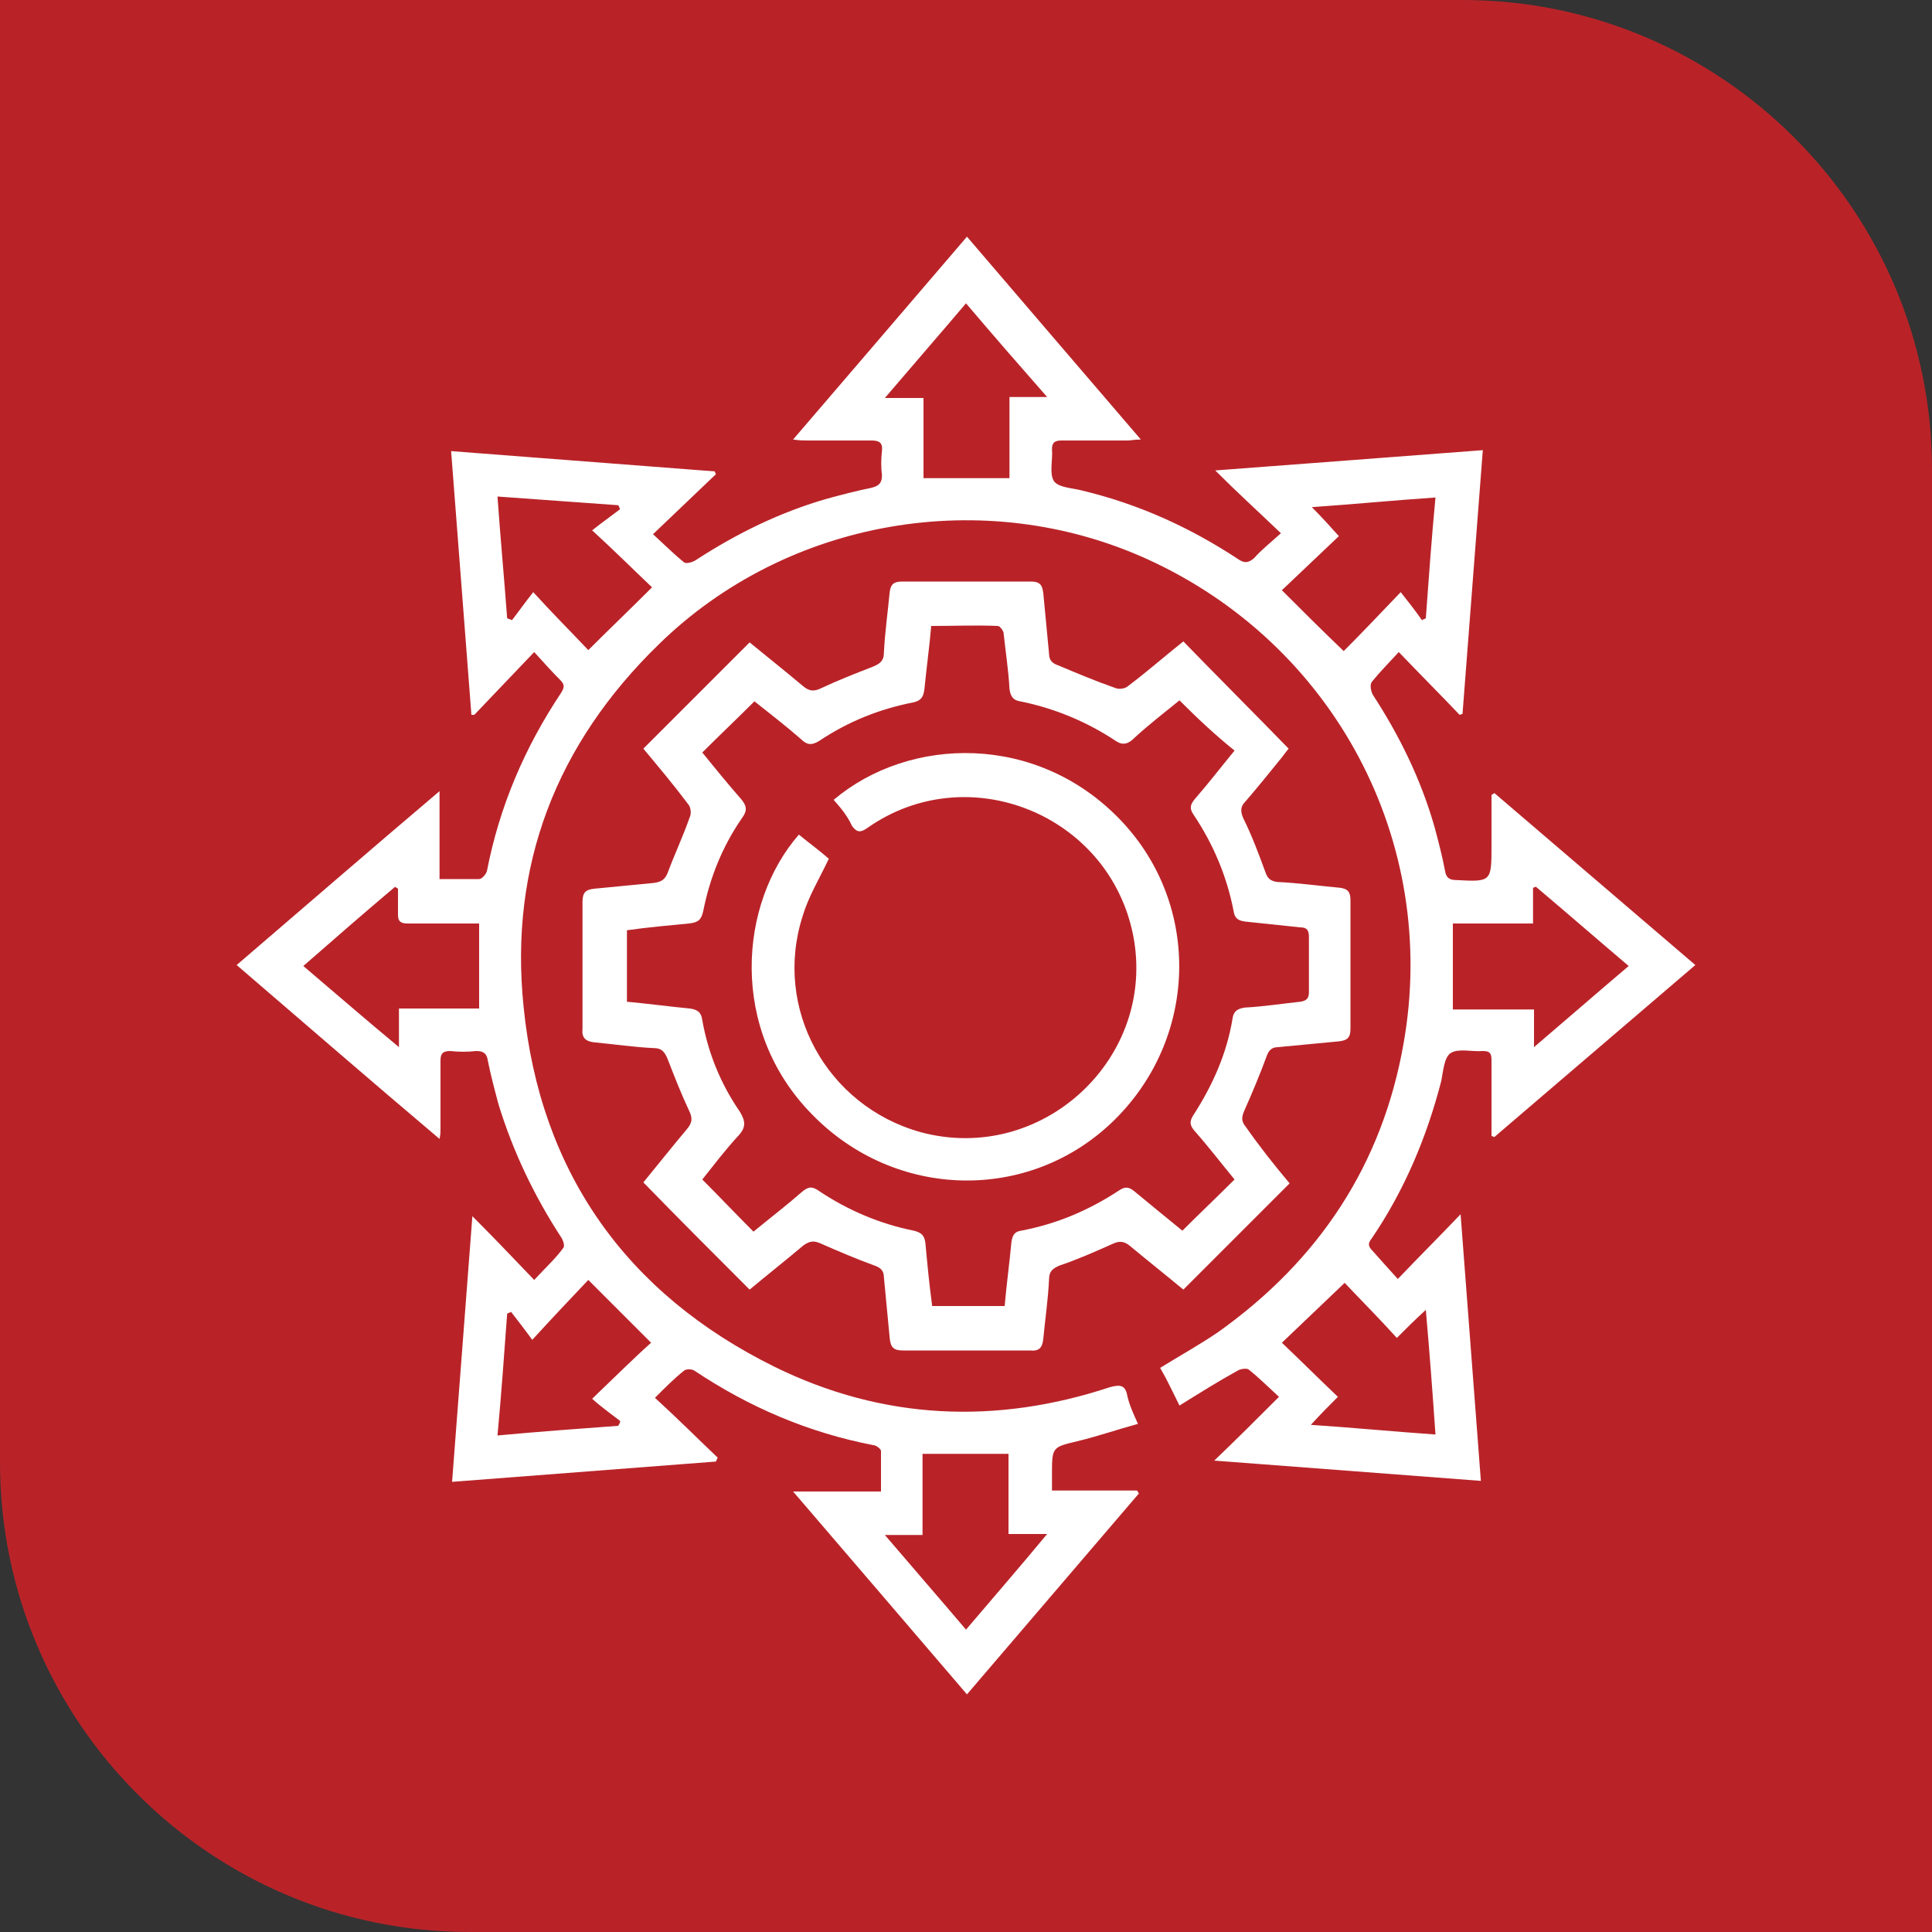
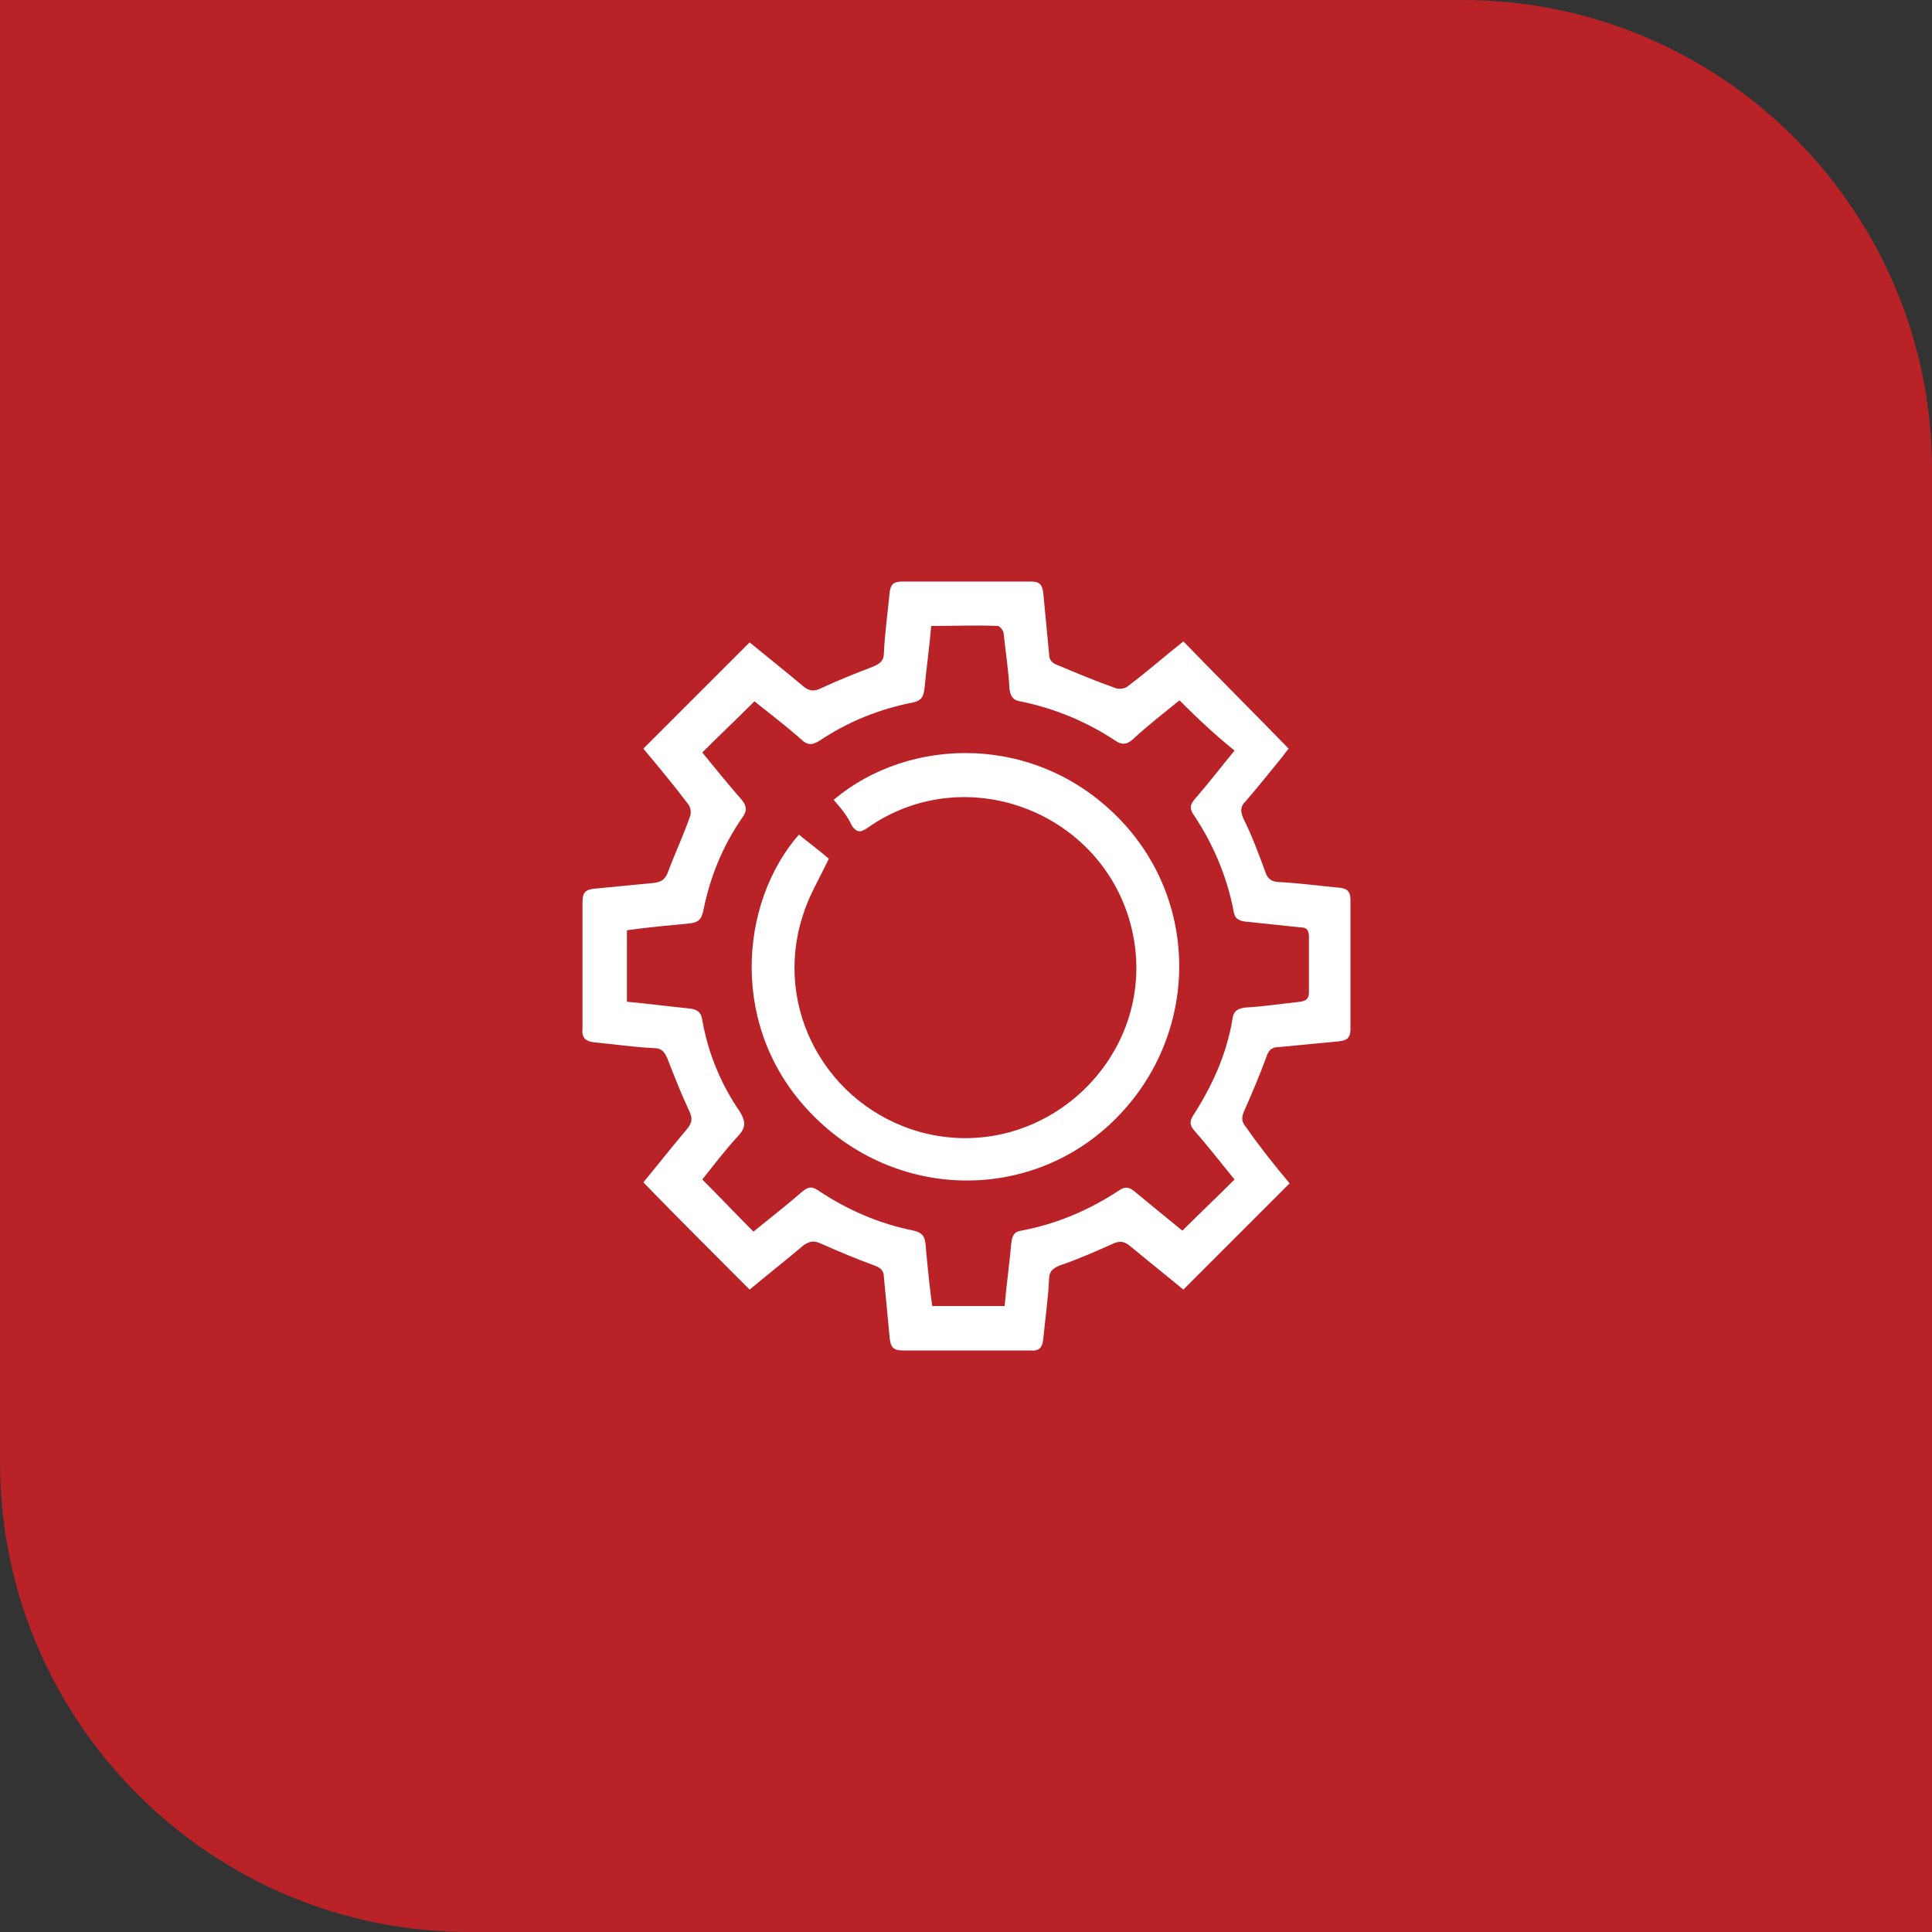
<svg xmlns="http://www.w3.org/2000/svg" id="Layer_1" x="0px" y="0px" viewBox="0 0 200 200" style="enable-background:new 0 0 200 200;" xml:space="preserve">
  <rect x="0" y="0" width="200" height="200" fill="#333333" stroke="none" />
  <style type="text/css">	.st0{fill:#B92328;}	.st1{fill:#404041;}	.st2{fill:#FFFFFF;}</style>
  <g>
    <g id="uuid-5d30dafd-872e-476a-8a43-f3aa5927c17c_00000114032158189570141850000010371865941535758481_">
      <path class="st0" d="M0,0h151.4C178.2,0,200,21.8,200,48.6V200H48.6C21.8,200,0,178.2,0,151.4V0L0,0z" />
    </g>
  </g>
  <g>
-     <path class="st2" d="M144.7,132.4c2.2-2.3,4.3-4.4,6.5-6.7c0.7,9.3,1.4,18.4,2.1,27.6c-9.2-0.7-18.3-1.4-27.6-2.1  c2.3-2.2,4.4-4.3,6.7-6.6c-1.2-1.1-2.1-2-3.1-2.8c-0.2-0.2-0.9-0.1-1.2,0.1c-2,1.1-3.9,2.3-6,3.6c-0.7-1.4-1.3-2.7-2-3.9  c2.1-1.3,4.1-2.4,6-3.7c10.4-7.4,17-17.3,19.2-29.9c3.7-20.9-7.2-41.3-26.5-50.1c-16.9-7.7-37.3-4.2-50.6,8.8  c-10.6,10.3-15.5,22.9-14,37.5c1.7,17.1,10.6,29.7,26,37.3c11.2,5.5,22.9,6,34.7,2.1c1.1-0.3,1.6-0.2,1.8,0.9  c0.2,0.9,0.6,1.8,1.1,2.9c-2.2,0.6-4.2,1.3-6.3,1.8c-2.5,0.6-2.6,0.6-2.6,3.2c0,0.6,0,1.2,0,1.9c3,0,5.9,0,8.8,0  c0.1,0.1,0.1,0.2,0.2,0.3c-5.9,6.9-11.8,13.8-17.8,20.8c-6-7-11.9-13.9-18-21c3.2,0,6.1,0,9.1,0c0-1.5,0-2.9,0-4.2  c0-0.2-0.5-0.6-0.8-0.6c-6.7-1.3-12.8-3.9-18.5-7.7c-0.3-0.2-0.9-0.2-1.1,0c-1,0.8-1.9,1.7-3,2.8c2.3,2.1,4.4,4.2,6.5,6.2  c-0.1,0.1-0.1,0.3-0.2,0.4c-9,0.7-18.1,1.4-27.3,2.1c0.7-9.2,1.4-18.3,2.1-27.5c2.2,2.2,4.2,4.3,6.4,6.6c1.2-1.3,2.2-2.2,3-3.3  c0.2-0.2,0-0.8-0.2-1.1c-2.8-4.3-5-8.9-6.5-13.8c-0.4-1.5-0.8-3-1.1-4.5c-0.1-0.7-0.4-1-1.2-1c-0.9,0.1-1.8,0.1-2.7,0  c-0.8,0-1,0.3-1,1c0,2.4,0,4.8,0,7.2c0,0.2,0,0.4-0.1,0.9c-7.1-6-13.9-11.9-21-18c7-6,13.8-11.9,21-18c0,3.2,0,6.1,0,9.1  c1.5,0,2.8,0,4.1,0c0.3,0,0.7-0.5,0.8-0.8c1.3-6.7,3.9-12.8,7.7-18.5c0.3-0.5,0.4-0.8-0.1-1.3c-0.9-0.9-1.7-1.8-2.7-2.9  c-2.2,2.3-4.2,4.4-6.2,6.5C49,74,48.9,74,48.8,74c-0.7-9-1.4-18.1-2.1-27.3c9.2,0.7,18.3,1.4,27.3,2.1c0,0.1,0.1,0.2,0.1,0.3  c-2.1,2-4.2,4-6.5,6.2c1.2,1.1,2.2,2.1,3.2,2.9c0.2,0.2,0.9,0,1.2-0.2c4.3-2.8,8.8-5,13.7-6.4c1.5-0.4,3-0.8,4.5-1.1  c0.8-0.2,1.1-0.5,1.1-1.3c-0.1-0.8-0.1-1.7,0-2.5c0.1-0.9-0.3-1.1-1.1-1.1c-2.2,0-4.4,0-6.6,0c-0.4,0-0.8,0-1.5-0.1  c6.1-7.1,12-14,18-21c6,7,11.9,13.9,18,21c-0.7,0-1,0.1-1.4,0.1c-2.3,0-4.6,0-6.8,0c-0.7,0-1,0.2-1,0.9c0.1,1.1-0.3,2.5,0.2,3.3  c0.5,0.7,1.9,0.7,3,1c5.8,1.4,11.1,3.8,16.1,7.1c0.6,0.4,1,0.4,1.6-0.1c0.8-0.9,1.7-1.6,2.8-2.6c-2.3-2.2-4.5-4.2-6.8-6.5  c9.4-0.7,18.4-1.4,27.7-2.1c-0.7,9.2-1.4,18.2-2.1,27.3c-0.1,0-0.2,0.1-0.3,0.1c-2-2.1-4.1-4.2-6.3-6.5c-1.1,1.2-2,2.1-2.8,3.1  c-0.2,0.3-0.1,0.9,0.1,1.3c2.8,4.3,5,8.8,6.4,13.7c0.4,1.5,0.8,3,1.1,4.6c0.1,0.6,0.4,0.9,1.1,0.9c3.7,0.2,3.7,0.2,3.7-3.6  c0-1.7,0-3.4,0-5.2c0.1-0.1,0.2-0.1,0.3-0.2c6.9,5.9,13.8,11.8,20.8,17.8c-7,6-13.9,11.9-20.8,17.8c-0.1,0-0.2-0.1-0.3-0.1  c0-0.4,0-0.8,0-1.2c0-2.2,0-4.4,0-6.6c0-0.7-0.1-1-0.9-1c-1.1,0.1-2.5-0.3-3.3,0.2c-0.7,0.4-0.8,1.9-1,2.9  c-1.5,5.8-3.8,11.3-7.2,16.3c-0.4,0.5-0.4,0.8,0.1,1.3C142.9,130.4,143.7,131.3,144.7,132.4z M168.6,100c-3.3-2.8-6.4-5.5-9.6-8.2  c-0.1,0-0.2,0.1-0.3,0.1c0,1.2,0,2.4,0,3.7c-2.9,0-5.6,0-8.3,0c0,3,0,5.9,0,8.9c2.8,0,5.5,0,8.4,0c0,1.3,0,2.5,0,3.9  C162.2,105.5,165.3,102.8,168.6,100z M104.4,150.5c-3.1,0-5.9,0-8.9,0c0,2.8,0,5.5,0,8.4c-1.3,0-2.5,0-3.9,0  c2.9,3.4,5.6,6.5,8.4,9.8c2.8-3.3,5.5-6.4,8.4-9.9c-1.5,0-2.7,0-4,0C104.4,155.9,104.4,153.2,104.4,150.5z M100,31.4  c-2.8,3.3-5.5,6.4-8.4,9.8c1.5,0,2.7,0,4,0c0,2.9,0,5.6,0,8.3c3,0,5.9,0,8.9,0c0-2.8,0-5.5,0-8.4c1.3,0,2.5,0,3.9,0  C105.5,37.8,102.8,34.7,100,31.4z M41.2,92c-0.1-0.1-0.2-0.1-0.3-0.2c-3.2,2.7-6.3,5.4-9.5,8.2c3.3,2.8,6.4,5.5,9.9,8.4  c0-1.6,0-2.7,0-4c2.9,0,5.6,0,8.3,0c0-3,0-5.9,0-8.8c-0.5,0-0.9,0-1.4,0c-2,0-4,0-6,0c-0.7,0-1-0.2-1-0.9  C41.2,93.8,41.2,92.9,41.2,92z M64,147.6c0.1-0.2,0.2-0.3,0.2-0.5c-0.9-0.7-1.9-1.4-2.9-2.3c2.3-2.2,4.2-4.1,6.1-5.8  c-2.2-2.2-4.2-4.2-6.5-6.5c-1.8,1.9-3.7,3.9-5.8,6.2c-0.8-1.1-1.5-2-2.2-2.9c-0.1,0.1-0.3,0.1-0.4,0.2c-0.3,4.1-0.6,8.3-1,12.6  C55.8,148.2,59.9,147.9,64,147.6z M139.1,67.4c1.8-1.8,3.7-3.8,5.9-6.1c0.8,1,1.5,1.9,2.2,2.9c0.1-0.1,0.3-0.1,0.4-0.2  c0.3-4.1,0.6-8.3,1-12.5c-4.4,0.3-8.5,0.7-12.8,1c1.1,1.1,1.9,2,2.8,3c-2,1.9-4,3.8-5.9,5.6C134.8,63.2,136.8,65.2,139.1,67.4z   M60.9,67.3c2.2-2.2,4.3-4.2,6.6-6.5c-1.9-1.8-3.8-3.7-6.2-5.9c1-0.8,2-1.5,2.9-2.2c-0.1-0.1-0.1-0.3-0.2-0.4  c-4.1-0.3-8.3-0.6-12.5-0.9c0.3,4.3,0.7,8.5,1,12.6c0.2,0.1,0.3,0.1,0.5,0.2c0.7-0.9,1.4-1.9,2.2-2.9  C57.3,63.6,59.2,65.5,60.9,67.3z M135.7,147.5c4.5,0.3,8.6,0.7,12.9,1c-0.3-4.3-0.6-8.4-1-12.9c-1.1,1-2,1.9-3,2.9  c-1.9-2.1-3.8-4-5.4-5.7c-2.2,2.1-4.3,4.1-6.5,6.2c1.9,1.8,3.8,3.7,5.8,5.6C137.5,145.6,136.7,146.4,135.7,147.5z" />
    <path class="st2" d="M133.5,122.5c-3.7,3.7-7.3,7.3-11,11c-1.8-1.5-3.7-3-5.5-4.5c-0.6-0.5-1.1-0.6-1.9-0.2  c-1.8,0.8-3.6,1.6-5.4,2.2c-0.7,0.3-1.1,0.6-1.1,1.4c-0.1,2.1-0.4,4.1-0.6,6.2c-0.1,0.9-0.4,1.3-1.4,1.2c-4.4,0-8.7,0-13.1,0  c-1,0-1.3-0.3-1.4-1.3c-0.2-2.1-0.4-4.2-0.6-6.3c0-0.7-0.4-1-1-1.2c-1.9-0.7-3.8-1.5-5.6-2.3c-0.7-0.3-1.1-0.2-1.7,0.2  c-1.9,1.6-3.8,3.1-5.6,4.6c-3.7-3.7-7.3-7.3-11-11.1c1.4-1.7,2.9-3.6,4.5-5.5c0.6-0.7,0.6-1.2,0.2-2c-0.8-1.7-1.5-3.5-2.2-5.3  c-0.3-0.7-0.6-1.1-1.4-1.1c-2.1-0.1-4.1-0.4-6.2-0.6c-0.9-0.1-1.3-0.5-1.2-1.4c0-4.4,0-8.7,0-13.1c0-1,0.3-1.3,1.2-1.4  c2.1-0.2,4.1-0.4,6.2-0.6c0.7-0.1,1.1-0.3,1.4-1c0.7-1.9,1.6-3.8,2.3-5.8c0.2-0.4,0.1-1.1-0.2-1.4c-1.5-2-3.1-3.9-4.6-5.7  c3.7-3.7,7.3-7.3,11-11c1.7,1.4,3.6,2.9,5.5,4.5c0.7,0.6,1.2,0.6,2,0.2c1.7-0.8,3.5-1.5,5.3-2.2c0.7-0.3,1.1-0.6,1.1-1.4  c0.1-2.1,0.4-4.2,0.6-6.3c0.1-0.8,0.4-1.1,1.3-1.1c4.4,0,8.9,0,13.3,0c1,0,1.2,0.4,1.3,1.2c0.2,2.1,0.4,4.2,0.6,6.3  c0,0.7,0.4,1,1,1.2c1.9,0.8,3.8,1.6,5.8,2.3c0.4,0.2,1.1,0.1,1.4-0.2c2-1.5,3.8-3.1,5.7-4.6c3.6,3.7,7.2,7.3,10.9,11.1  c-0.1,0.1-0.4,0.5-0.7,0.9c-1.3,1.6-2.5,3.1-3.8,4.6c-0.5,0.5-0.5,1-0.2,1.7c0.9,1.8,1.6,3.7,2.3,5.6c0.2,0.6,0.5,0.9,1.2,1  c2.2,0.1,4.3,0.4,6.5,0.6c0.8,0.1,1.1,0.4,1.1,1.3c0,4.4,0,8.9,0,13.3c0,1-0.4,1.2-1.2,1.3c-2.1,0.2-4.2,0.4-6.3,0.6  c-0.7,0-1,0.4-1.2,1c-0.7,1.9-1.5,3.8-2.3,5.6c-0.3,0.7-0.3,1.1,0.2,1.7C130.4,118.7,131.9,120.6,133.5,122.5z M122.1,72.5  c-1.6,1.3-3.3,2.6-4.9,4.1c-0.6,0.5-1.1,0.5-1.7,0.1c-3-2-6.4-3.4-9.9-4.1c-0.7-0.1-1-0.5-1.1-1.3c-0.1-1.9-0.4-3.8-0.6-5.7  c0-0.3-0.4-0.8-0.6-0.8c-2.3-0.1-4.5,0-6.9,0c-0.2,2.3-0.5,4.4-0.7,6.5c-0.1,0.8-0.3,1.2-1.1,1.4c-3.6,0.7-6.8,2-9.8,4  c-0.8,0.5-1.3,0.4-1.9-0.2c-1.6-1.4-3.3-2.7-4.8-3.9c-1.8,1.8-3.6,3.5-5.4,5.3c1.3,1.6,2.6,3.2,4,4.8c0.6,0.7,0.7,1.2,0.1,2  c-2,2.9-3.3,6.1-4,9.6c-0.2,0.9-0.5,1.2-1.5,1.3c-2.1,0.2-4.3,0.4-6.4,0.7c0,2.6,0,5,0,7.4c2.2,0.2,4.4,0.5,6.5,0.7  c0.8,0.1,1.2,0.4,1.3,1.2c0.6,3.4,1.9,6.6,3.9,9.5c0.6,1,0.6,1.6-0.1,2.4c-1.4,1.5-2.6,3.1-3.8,4.6c1.8,1.8,3.5,3.6,5.3,5.4  c1.7-1.4,3.4-2.7,5-4.1c0.7-0.6,1.1-0.6,1.8-0.1c3,2,6.3,3.4,9.8,4.1c0.8,0.2,1.1,0.5,1.2,1.3c0.2,2.2,0.4,4.3,0.7,6.5  c2.6,0,5,0,7.5,0c0.2-2.3,0.5-4.4,0.7-6.6c0.1-0.7,0.3-1.1,1-1.2c3.7-0.7,7-2.1,10.2-4.2c0.6-0.4,1-0.3,1.5,0.1  c1.7,1.4,3.4,2.8,5,4.1c1.8-1.8,3.6-3.5,5.4-5.3c-1.4-1.7-2.7-3.4-4.2-5.1c-0.5-0.6-0.4-1-0.1-1.5c2-3.1,3.5-6.4,4.1-10.1  c0.1-0.7,0.5-1,1.3-1.1c1.9-0.1,3.8-0.4,5.7-0.6c0.7-0.1,0.9-0.4,0.9-1c0-1.9,0-3.8,0-5.7c0-0.7-0.2-1-0.9-1  c-1.9-0.2-3.8-0.4-5.7-0.6c-0.8-0.1-1.1-0.4-1.2-1.1c-0.7-3.6-2.1-6.9-4.1-9.9c-0.5-0.7-0.4-1.1,0.1-1.7c1.4-1.6,2.7-3.3,4.1-5  C125.7,76,124,74.4,122.1,72.5z" />
    <path class="st2" d="M86.3,82.8c7.8-6.6,21.1-7,29.8,2.2c8.3,8.8,7.9,22.6-0.9,31.1c-8.7,8.4-22.5,8.1-31.1-0.7  c-8.7-8.8-7.6-21.9-1.4-29c1.1,0.9,2.2,1.7,3.1,2.5c-1,2.1-2.1,3.9-2.7,5.9c-3.1,9.6,2.5,19.7,12.2,22.4c12.6,3.4,24.5-7.7,22-20.4  c-2.5-12.5-17.1-18.4-27.5-11.1c-0.7,0.5-1.1,0.5-1.6-0.2C87.7,84.4,87,83.6,86.3,82.8z" />
  </g>
</svg>